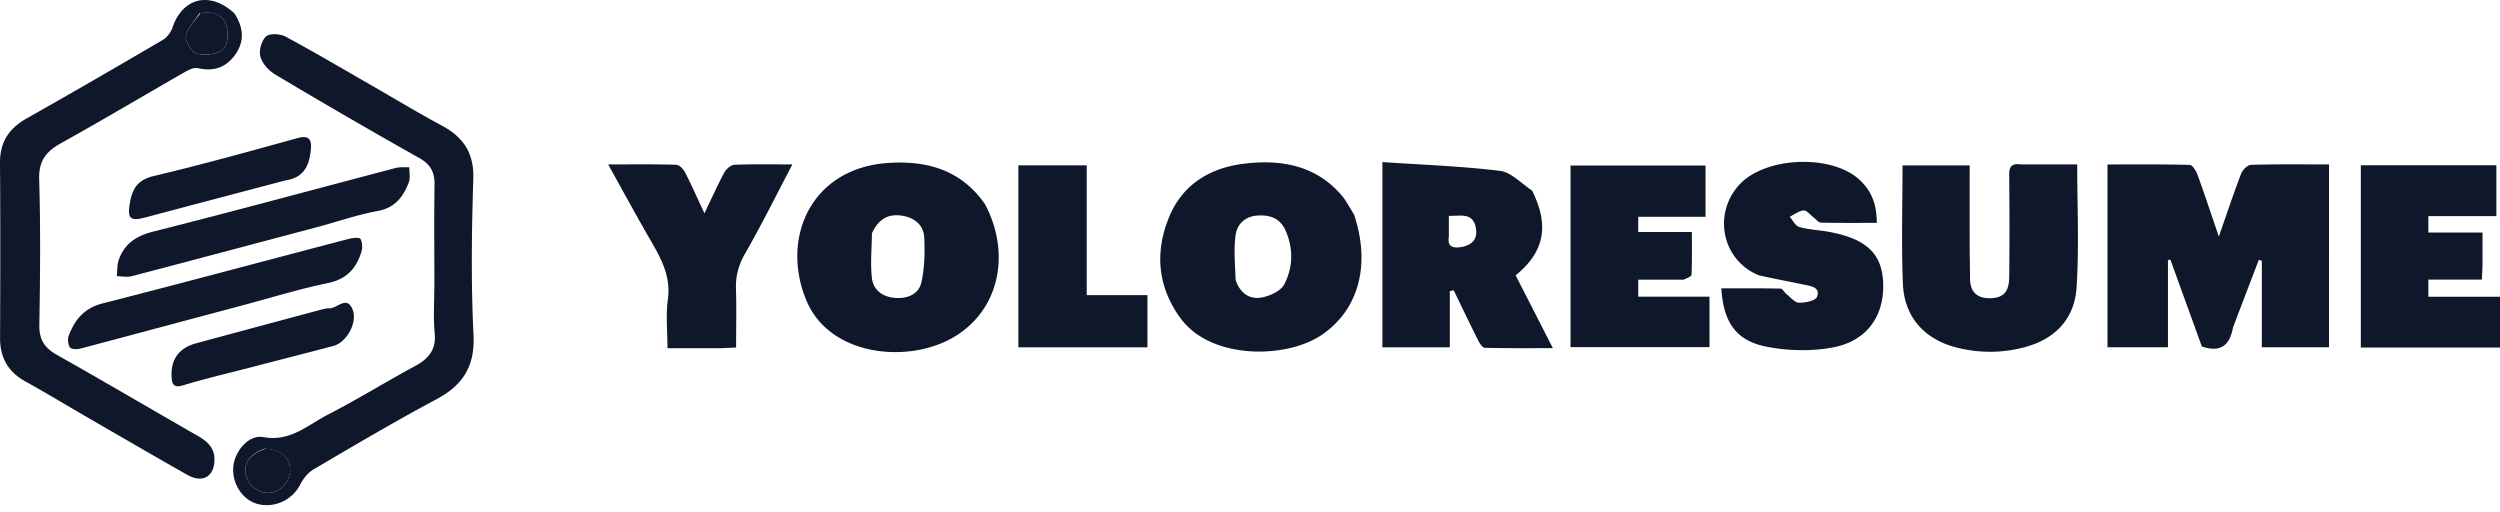
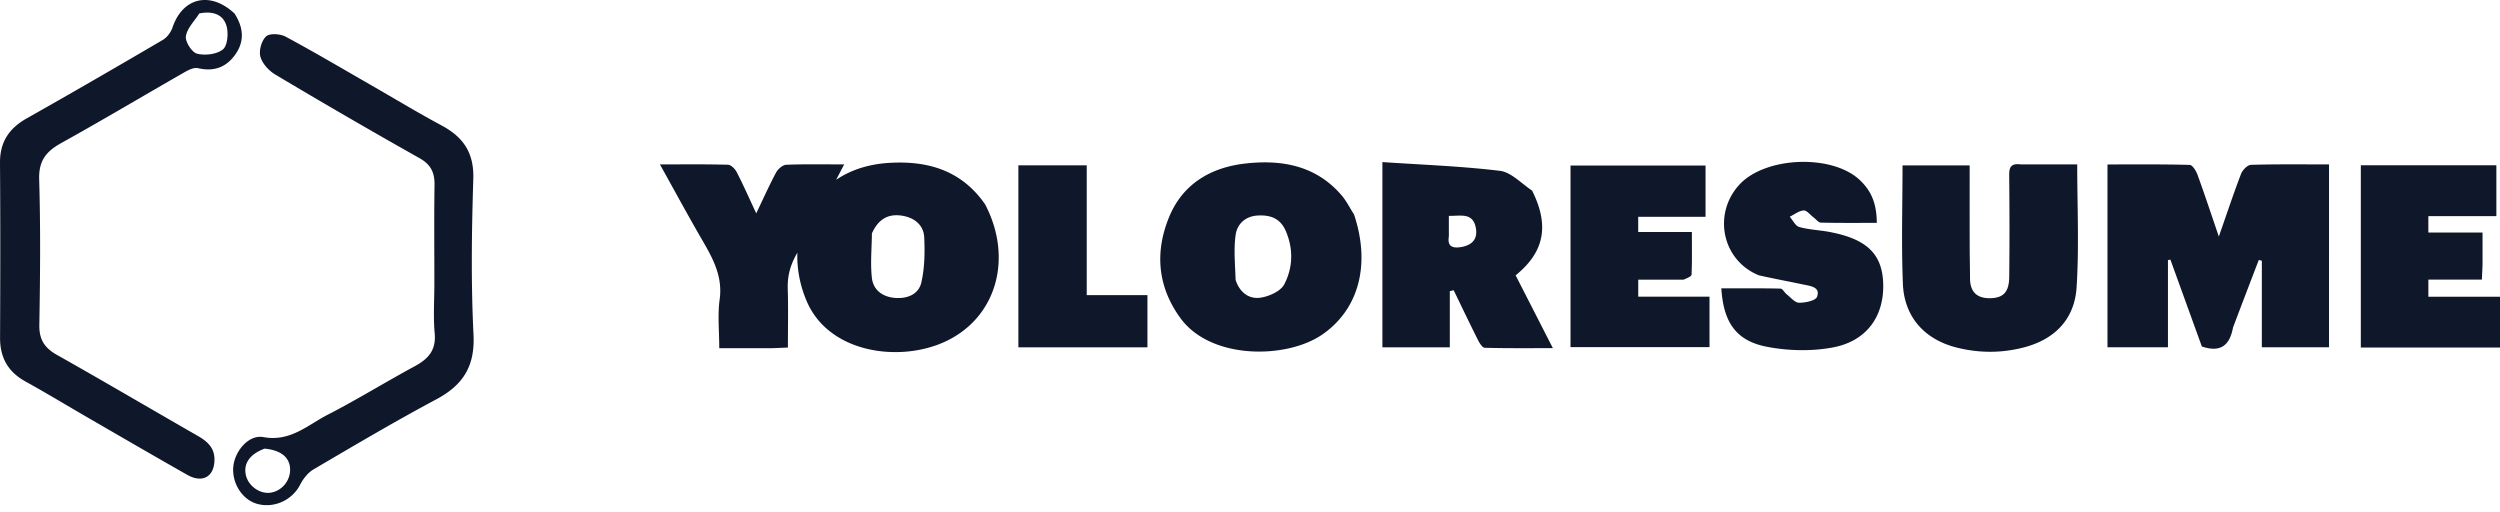
<svg xmlns="http://www.w3.org/2000/svg" width="200" height="41" fill="none">
-   <path fill="#0F172A" d="M178.642 26.198c-.265 1.434-.991 2.027-2.493 1.522l-2.517-6.95-.196.038v6.971h-4.838V13.156c2.197 0 4.39-.023 6.58.036.22.006.511.482.624.792.563 1.543 1.077 3.103 1.705 4.942.652-1.865 1.179-3.456 1.779-5.02.118-.307.516-.71.796-.719 2.05-.06 4.104-.033 6.24-.033V27.78h-5.375v-6.922a84.347 84.347 0 0 1-.244-.063c-.679 1.772-1.358 3.544-2.061 5.404ZM18.765 1.085c.738 1.156.803 2.255.03 3.317-.737 1.012-1.72 1.34-2.96 1.051-.311-.072-.735.133-1.049.312-3.302 1.89-6.571 3.838-9.897 5.685-1.198.665-1.798 1.411-1.755 2.89.115 3.882.08 7.77.013 11.653-.02 1.174.414 1.838 1.404 2.396 3.772 2.125 7.504 4.322 11.26 6.476.746.428 1.337.928 1.346 1.864.014 1.39-.937 1.96-2.17 1.262-2.59-1.467-5.163-2.964-7.74-4.454-1.74-1.006-3.46-2.049-5.219-3.023-1.397-.775-2.03-1.917-2.023-3.5.02-4.661.03-9.323-.005-13.984-.012-1.658.714-2.755 2.129-3.554 3.65-2.06 7.277-4.16 10.892-6.28.344-.201.654-.62.784-1.006.805-2.384 3.012-2.927 4.96-1.105Zm-2.822-.008c-.382.603-.972 1.174-1.072 1.821-.067.435.48 1.292.895 1.397.643.162 1.576.053 2.064-.34.373-.3.453-1.275.298-1.85-.246-.914-1.048-1.256-2.185-1.028ZM34.749 22.603c0-2.68-.026-5.243.013-7.806.015-.993-.29-1.633-1.209-2.149a534.099 534.099 0 0 1-11.535-6.686c-.515-.306-1.038-.88-1.188-1.432-.132-.485.095-1.284.461-1.62.287-.261 1.127-.209 1.553.02 2.281 1.222 4.51 2.543 6.757 3.832 1.91 1.096 3.795 2.239 5.735 3.28 1.734.93 2.593 2.186 2.528 4.268-.13 4.151-.189 8.317.017 12.462.125 2.534-.837 4.033-2.982 5.178-3.322 1.772-6.567 3.694-9.816 5.6-.448.264-.832.756-1.074 1.23-.623 1.218-2.063 1.906-3.429 1.531-1.19-.327-2.038-1.645-1.916-2.976.114-1.24 1.224-2.585 2.41-2.367 2.15.396 3.54-.966 5.149-1.793 2.355-1.21 4.613-2.61 6.944-3.868 1.084-.586 1.731-1.279 1.608-2.629-.12-1.31-.026-2.638-.026-4.075ZM21.176 35.889c-1.173.427-1.711 1.178-1.509 2.108.19.872 1.115 1.539 1.966 1.418.9-.128 1.59-.942 1.576-1.864-.013-.923-.683-1.528-2.033-1.662ZM108.324 17.16c1.341 4.015.379 7.601-2.558 9.614-2.842 1.947-8.887 2.027-11.33-1.323-1.851-2.538-2.059-5.323-.887-8.135 1.093-2.622 3.34-3.924 6.07-4.233 2.918-.332 5.664.154 7.715 2.55.371.434.63.965.99 1.526Zm-9.474 5.242c.32.97 1.046 1.556 2.004 1.41.684-.106 1.599-.513 1.884-1.06.69-1.326.749-2.804.13-4.26-.441-1.033-1.246-1.307-2.247-1.25-.98.054-1.645.665-1.77 1.547-.16 1.122-.048 2.283-.001 3.613ZM78.806 16.342c2.288 4.361.889 9.187-3.326 11.047-3.646 1.61-9.185.827-10.943-3.293-2.124-4.976.303-10.704 6.622-11.067 3.049-.176 5.743.576 7.647 3.313Zm-9.053 2.33c-.012 1.183-.13 2.377-.004 3.545.106.977.838 1.531 1.847 1.615.99.083 1.893-.286 2.11-1.227.267-1.16.288-2.405.233-3.605-.046-.994-.775-1.578-1.748-1.74-1.075-.177-1.896.207-2.438 1.412ZM161.666 13.153h4.512c0 3.336.157 6.597-.05 9.834-.16 2.499-1.69 4.14-4.191 4.798-1.808.475-3.606.47-5.399.02-2.569-.644-4.197-2.445-4.306-5.092-.129-3.13-.03-6.268-.03-9.482h5.371c0 2.147-.003 4.303.002 6.46.001.853.025 1.707.027 2.56.002 1.031.484 1.598 1.539 1.605 1.092.007 1.581-.46 1.596-1.678.032-2.717.026-5.435-.001-8.152-.007-.623.122-.983.93-.873ZM122.566 15.247c1.404 2.795.984 4.92-1.315 6.78l2.978 5.824c-1.936 0-3.696.02-5.454-.029-.189-.005-.418-.383-.542-.63-.662-1.318-1.296-2.648-1.939-3.974l-.309.074v4.494h-5.393V12.967c3.13.212 6.283.323 9.405.7.887.107 1.681.986 2.569 1.58Zm-6.658 3.68c-.131.789.298.946.953.842.855-.136 1.367-.596 1.212-1.504-.222-1.3-1.223-.974-2.165-.996v1.658ZM140.711 22.026c-2.938-1.189-3.71-4.892-1.573-7.24 2.053-2.256 7.38-2.481 9.62-.406.947.878 1.374 1.893 1.387 3.45-1.489 0-2.982.016-4.474-.02-.2-.005-.393-.274-.589-.422-.264-.197-.54-.57-.788-.552-.382.027-.745.322-1.116.504.252.284.457.735.764.82.775.217 1.602.243 2.399.392 2.989.558 4.235 1.756 4.315 4.114.088 2.613-1.303 4.621-4.035 5.131-1.7.318-3.564.274-5.268-.055-2.474-.478-3.476-1.96-3.646-4.674 1.582 0 3.159-.015 4.735.02.167.005.315.316.494.457.32.25.654.67.986.674.499.006 1.328-.165 1.44-.472.287-.781-.507-.86-1.052-.976-1.17-.249-2.349-.464-3.599-.745ZM134.686 22.374h-3.627v1.359h5.702v4.04h-11.119V13.24h10.802v4.105h-5.387v1.213h4.293c0 1.202.02 2.31-.025 3.415-.005.14-.345.268-.639.402ZM198.603 21.174c-.017.449-.034.787-.054 1.193h-4.279v1.37H200V27.8h-11.134V13.22h10.843v4.068h-5.441v1.317h4.335v2.569ZM57.541 27.858h-4.143c0-1.37-.141-2.66.032-3.906.28-2.027-.713-3.558-1.636-5.164-1.035-1.802-2.026-3.63-3.142-5.635 1.928 0 3.69-.024 5.45.027.244.008.565.34.698.6.522 1.015.983 2.062 1.556 3.288.584-1.218 1.05-2.267 1.593-3.275.15-.277.525-.6.808-.612 1.497-.06 2.997-.028 4.634-.028-1.297 2.468-2.465 4.838-3.78 7.123-.53.918-.765 1.798-.734 2.829.047 1.54.012 3.084.012 4.698-.485.021-.862.038-1.348.055ZM86.938 15.389v8.221h4.857v4.177H81.47V13.224h5.468v2.165Z" />
-   <path fill="#0F172A" d="M25.459 18.147c-5.032 1.334-9.968 2.653-14.912 3.946-.375.098-.799.007-1.2.003.042-.424.008-.875.142-1.268.449-1.315 1.382-1.95 2.769-2.3 6.482-1.635 12.933-3.391 19.398-5.09.344-.09.725-.041 1.089-.057-.007.404.096.85-.04 1.203-.441 1.15-1.092 2.037-2.48 2.293-1.581.29-3.117.822-4.766 1.27ZM19.21 24.479c-4.323 1.15-8.55 2.291-12.783 3.409-.264.07-.725.062-.829-.09-.16-.235-.202-.668-.098-.943.48-1.275 1.234-2.207 2.697-2.58 6.588-1.682 13.155-3.45 19.734-5.172.297-.078.832-.124.908.012.156.275.171.716.073 1.035-.412 1.333-1.19 2.19-2.694 2.5-2.33.478-4.611 1.196-7.008 1.829ZM22.86 14.426a5523.241 5523.241 0 0 0-11.236 2.97c-1.22.323-1.451.09-1.23-1.18.193-1.114.618-1.829 1.894-2.131 3.852-.913 7.67-1.972 11.485-3.03 1.013-.282 1.173.149 1.089.967-.124 1.204-.533 2.185-2.003 2.404ZM25.87 24.724c.21-.034.327-.072.44-.06.643.064 1.445-1.108 1.912.138.388 1.039-.522 2.603-1.544 2.872-2.3.605-4.603 1.194-6.904 1.791-1.709.444-3.431.843-5.118 1.36-.763.233-.895-.083-.928-.682-.077-1.384.59-2.308 1.947-2.675 3.366-.912 6.734-1.817 10.195-2.744ZM16.03 1.058c1.05-.209 1.852.133 2.098 1.046.155.576.075 1.55-.298 1.851-.488.393-1.421.502-2.064.34-.415-.105-.962-.962-.895-1.397.1-.647.69-1.218 1.16-1.84ZM21.27 35.887c1.256.136 1.926.741 1.94 1.664.013.922-.676 1.736-1.577 1.864-.851.12-1.775-.546-1.966-1.418-.203-.93.336-1.681 1.603-2.11Z" />
+   <path fill="#0F172A" d="M178.642 26.198c-.265 1.434-.991 2.027-2.493 1.522l-2.517-6.95-.196.038v6.971h-4.838V13.156c2.197 0 4.39-.023 6.58.036.22.006.511.482.624.792.563 1.543 1.077 3.103 1.705 4.942.652-1.865 1.179-3.456 1.779-5.02.118-.307.516-.71.796-.719 2.05-.06 4.104-.033 6.24-.033V27.78h-5.375v-6.922a84.347 84.347 0 0 1-.244-.063c-.679 1.772-1.358 3.544-2.061 5.404ZM18.765 1.085c.738 1.156.803 2.255.03 3.317-.737 1.012-1.72 1.34-2.96 1.051-.311-.072-.735.133-1.049.312-3.302 1.89-6.571 3.838-9.897 5.685-1.198.665-1.798 1.411-1.755 2.89.115 3.882.08 7.77.013 11.653-.02 1.174.414 1.838 1.404 2.396 3.772 2.125 7.504 4.322 11.26 6.476.746.428 1.337.928 1.346 1.864.014 1.39-.937 1.96-2.17 1.262-2.59-1.467-5.163-2.964-7.74-4.454-1.74-1.006-3.46-2.049-5.219-3.023-1.397-.775-2.03-1.917-2.023-3.5.02-4.661.03-9.323-.005-13.984-.012-1.658.714-2.755 2.129-3.554 3.65-2.06 7.277-4.16 10.892-6.28.344-.201.654-.62.784-1.006.805-2.384 3.012-2.927 4.96-1.105Zm-2.822-.008c-.382.603-.972 1.174-1.072 1.821-.067.435.48 1.292.895 1.397.643.162 1.576.053 2.064-.34.373-.3.453-1.275.298-1.85-.246-.914-1.048-1.256-2.185-1.028ZM34.749 22.603c0-2.68-.026-5.243.013-7.806.015-.993-.29-1.633-1.209-2.149a534.099 534.099 0 0 1-11.535-6.686c-.515-.306-1.038-.88-1.188-1.432-.132-.485.095-1.284.461-1.62.287-.261 1.127-.209 1.553.02 2.281 1.222 4.51 2.543 6.757 3.832 1.91 1.096 3.795 2.239 5.735 3.28 1.734.93 2.593 2.186 2.528 4.268-.13 4.151-.189 8.317.017 12.462.125 2.534-.837 4.033-2.982 5.178-3.322 1.772-6.567 3.694-9.816 5.6-.448.264-.832.756-1.074 1.23-.623 1.218-2.063 1.906-3.429 1.531-1.19-.327-2.038-1.645-1.916-2.976.114-1.24 1.224-2.585 2.41-2.367 2.15.396 3.54-.966 5.149-1.793 2.355-1.21 4.613-2.61 6.944-3.868 1.084-.586 1.731-1.279 1.608-2.629-.12-1.31-.026-2.638-.026-4.075ZM21.176 35.889c-1.173.427-1.711 1.178-1.509 2.108.19.872 1.115 1.539 1.966 1.418.9-.128 1.59-.942 1.576-1.864-.013-.923-.683-1.528-2.033-1.662ZM108.324 17.16c1.341 4.015.379 7.601-2.558 9.614-2.842 1.947-8.887 2.027-11.33-1.323-1.851-2.538-2.059-5.323-.887-8.135 1.093-2.622 3.34-3.924 6.07-4.233 2.918-.332 5.664.154 7.715 2.55.371.434.63.965.99 1.526Zm-9.474 5.242c.32.97 1.046 1.556 2.004 1.41.684-.106 1.599-.513 1.884-1.06.69-1.326.749-2.804.13-4.26-.441-1.033-1.246-1.307-2.247-1.25-.98.054-1.645.665-1.77 1.547-.16 1.122-.048 2.283-.001 3.613ZM78.806 16.342c2.288 4.361.889 9.187-3.326 11.047-3.646 1.61-9.185.827-10.943-3.293-2.124-4.976.303-10.704 6.622-11.067 3.049-.176 5.743.576 7.647 3.313Zm-9.053 2.33c-.012 1.183-.13 2.377-.004 3.545.106.977.838 1.531 1.847 1.615.99.083 1.893-.286 2.11-1.227.267-1.16.288-2.405.233-3.605-.046-.994-.775-1.578-1.748-1.74-1.075-.177-1.896.207-2.438 1.412ZM161.666 13.153h4.512c0 3.336.157 6.597-.05 9.834-.16 2.499-1.69 4.14-4.191 4.798-1.808.475-3.606.47-5.399.02-2.569-.644-4.197-2.445-4.306-5.092-.129-3.13-.03-6.268-.03-9.482h5.371c0 2.147-.003 4.303.002 6.46.001.853.025 1.707.027 2.56.002 1.031.484 1.598 1.539 1.605 1.092.007 1.581-.46 1.596-1.678.032-2.717.026-5.435-.001-8.152-.007-.623.122-.983.93-.873ZM122.566 15.247c1.404 2.795.984 4.92-1.315 6.78l2.978 5.824c-1.936 0-3.696.02-5.454-.029-.189-.005-.418-.383-.542-.63-.662-1.318-1.296-2.648-1.939-3.974l-.309.074v4.494h-5.393V12.967c3.13.212 6.283.323 9.405.7.887.107 1.681.986 2.569 1.58Zm-6.658 3.68c-.131.789.298.946.953.842.855-.136 1.367-.596 1.212-1.504-.222-1.3-1.223-.974-2.165-.996v1.658ZM140.711 22.026c-2.938-1.189-3.71-4.892-1.573-7.24 2.053-2.256 7.38-2.481 9.62-.406.947.878 1.374 1.893 1.387 3.45-1.489 0-2.982.016-4.474-.02-.2-.005-.393-.274-.589-.422-.264-.197-.54-.57-.788-.552-.382.027-.745.322-1.116.504.252.284.457.735.764.82.775.217 1.602.243 2.399.392 2.989.558 4.235 1.756 4.315 4.114.088 2.613-1.303 4.621-4.035 5.131-1.7.318-3.564.274-5.268-.055-2.474-.478-3.476-1.96-3.646-4.674 1.582 0 3.159-.015 4.735.02.167.005.315.316.494.457.32.25.654.67.986.674.499.006 1.328-.165 1.44-.472.287-.781-.507-.86-1.052-.976-1.17-.249-2.349-.464-3.599-.745ZM134.686 22.374h-3.627v1.359h5.702v4.04h-11.119V13.24h10.802v4.105h-5.387v1.213h4.293c0 1.202.02 2.31-.025 3.415-.005.14-.345.268-.639.402ZM198.603 21.174c-.017.449-.034.787-.054 1.193h-4.279v1.37H200V27.8h-11.134V13.22h10.843v4.068h-5.441v1.317h4.335v2.569ZM57.541 27.858c0-1.37-.141-2.66.032-3.906.28-2.027-.713-3.558-1.636-5.164-1.035-1.802-2.026-3.63-3.142-5.635 1.928 0 3.69-.024 5.45.027.244.008.565.34.698.6.522 1.015.983 2.062 1.556 3.288.584-1.218 1.05-2.267 1.593-3.275.15-.277.525-.6.808-.612 1.497-.06 2.997-.028 4.634-.028-1.297 2.468-2.465 4.838-3.78 7.123-.53.918-.765 1.798-.734 2.829.047 1.54.012 3.084.012 4.698-.485.021-.862.038-1.348.055ZM86.938 15.389v8.221h4.857v4.177H81.47V13.224h5.468v2.165Z" />
</svg>